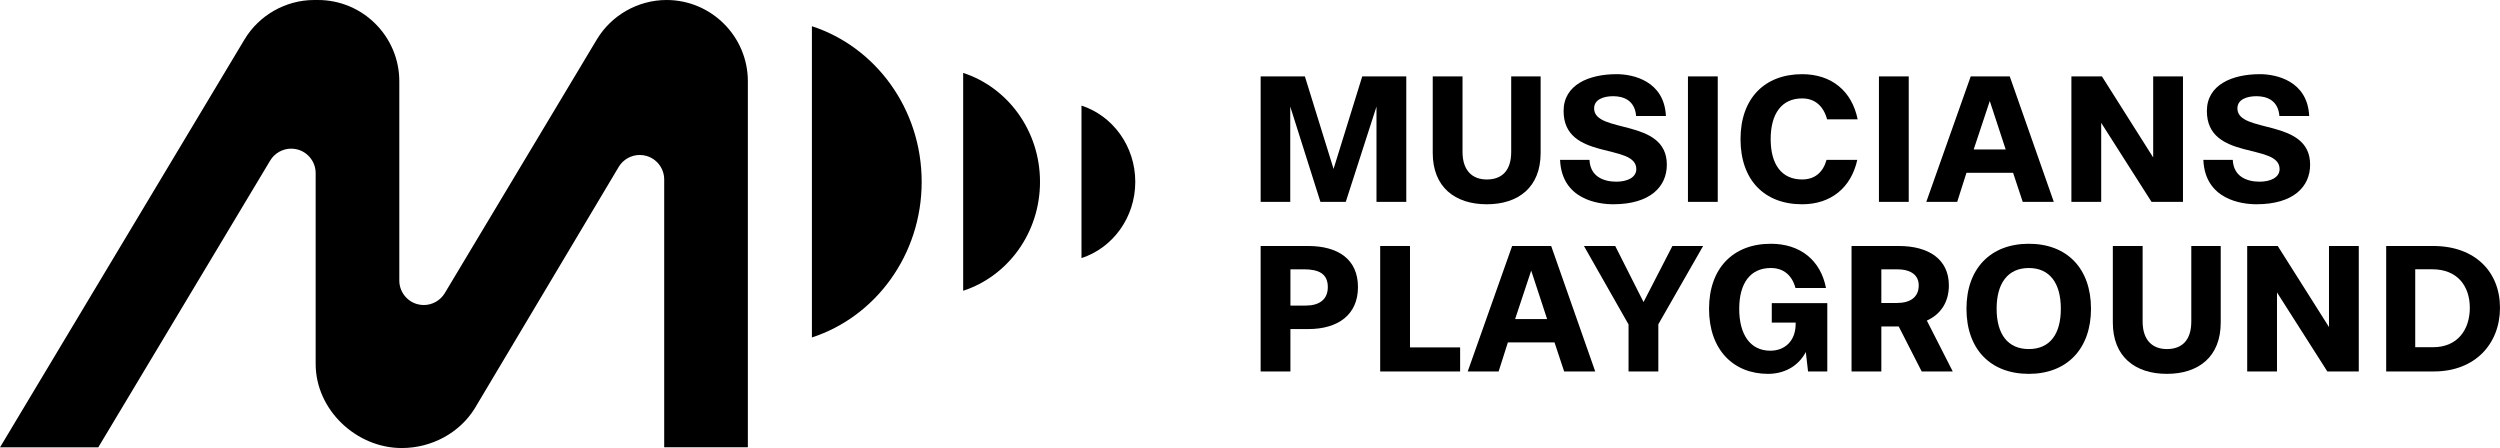
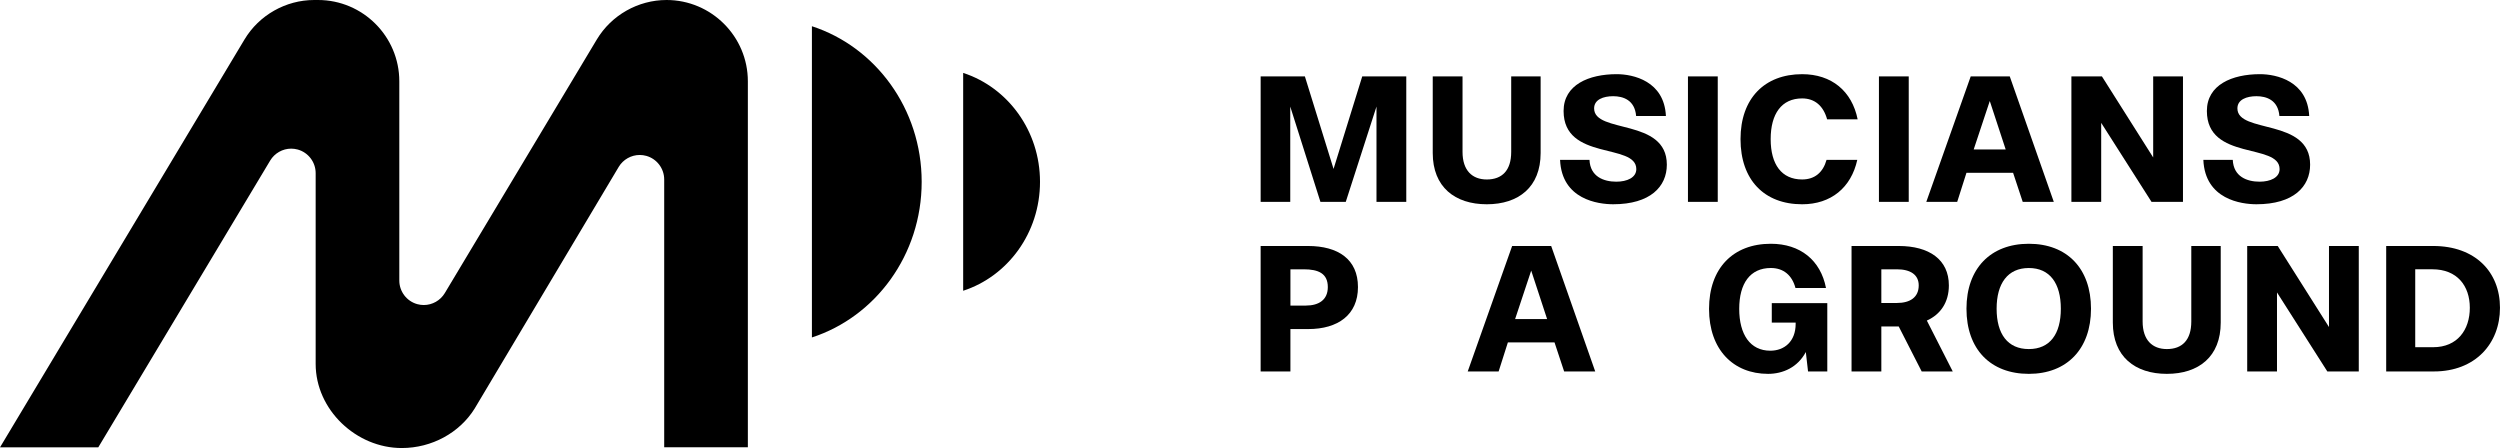
<svg xmlns="http://www.w3.org/2000/svg" id="Layer_1" viewBox="0 0 2002.22 358.82">
  <path d="M738.16,145.63c0-58.53-36.97-108.07-87.91-124.63v249.26c50.94-16.56,87.91-66.1,87.91-124.63Z" />
  <path d="M832.93,145.63c0-40.97-25.88-75.65-61.54-87.24v174.48c35.66-11.59,61.54-46.27,61.54-87.24Z" />
-   <path d="M909.23,145.63c0-28.68-18.12-52.95-43.08-61.07v122.14c24.96-8.12,43.08-32.39,43.08-61.07Z" />
  <path d="M533.83,0C511.07,0,489.67,12.12,477.97,31.64l-121.76,203.13c-3.52,5.87-9.96,9.52-16.81,9.52-1.76,0-3.52-.24-5.23-.71-8.46-2.34-14.37-10.11-14.37-18.89V65.12C319.8,29.21,290.59,0,254.68,0h-3.03C228.9,0,207.5,12.12,195.8,31.64L0,358.28h78.7l137.7-229.71c3.52-5.87,9.96-9.52,16.81-9.52,1.76,0,3.52.24,5.23.71,8.46,2.34,14.37,10.11,14.37,18.89,0,0,0,152.81,0,152.81,0,36.76,32.51,67.37,68.93,67.37,24.23,0,46.36-12.33,58.31-31.47,1.29-2.07,115.49-193.72,115.49-193.72,3.52-5.87,9.96-9.52,16.81-9.52,1.76,0,3.52.24,5.23.71,8.46,2.34,14.37,10.11,14.37,18.89v214.47h67V65.12C598.95,29.21,569.73,0,533.83,0Z" />
  <path d="M1102.41,161.67v-76.32l-24.6,76.32h-20.3l-24.16-76.32v76.32h-23.71V61.19h35.42l22.97,74.1,22.97-74.1h35.27v100.48h-23.86Z" />
  <path d="M1210.31,61.19h23.56v61.36c0,27.27-17.64,41.05-43.13,41.05s-43.28-13.78-43.28-41.05v-61.36h23.86v60.47c0,14.97,7.85,22.08,19.42,22.08,12.15,0,19.56-7.11,19.56-22.08v-60.47Z" />
  <path d="M1310.35,92.91c-1.04-12.89-10.52-15.86-18.38-15.86s-15.26,2.67-15.26,9.78c0,20.45,58.24,7.56,58.24,45.05,0,17.64-13.34,31.71-42.98,31.71-11.86,0-41.2-3.71-42.53-35.57h23.56c.59,13.49,11.41,17.49,21.49,17.49,8.6,0,16.01-3.26,16.01-10.08,0-21.19-58.24-6.37-58.24-46.54,0-21.04,20.3-29.49,42.53-29.49,13.19,0,38.09,5.48,39.42,33.49h-23.86Z" />
  <path d="M1351.86,161.67V61.19h23.86v100.48h-23.86Z" />
  <path d="M1487.47,128.03c-4.89,22.23-21.04,35.57-44.16,35.57-30.38,0-49.35-19.56-49.35-52.17s19.27-52.02,49.35-52.02c23.56,0,39.87,13.49,44.46,36.16h-24.45c-2.96-10.67-9.78-16.75-20.01-16.75-16.45,0-25.2,12.3-25.2,32.6s8.75,32.31,25.2,32.31c10.08,0,16.75-5.63,19.56-15.71h24.6Z" />
  <path d="M1504.82,161.67V61.19h23.86v100.48h-23.86Z" />
  <path d="M1619.97,161.67l-7.71-23.27h-37.35l-7.41,23.27h-24.75l35.57-100.48h31.27l35.27,100.48h-24.9ZM1593.59,80.9l-12.89,38.83h25.64l-12.75-38.83Z" />
  <path d="M1723.13,161.67l-40.31-63.28v63.28h-23.86V61.19h24.45l41.05,64.91V61.19h23.86v100.48h-25.2Z" />
  <path d="M1825.55,92.91c-1.04-12.89-10.52-15.86-18.38-15.86s-15.26,2.67-15.26,9.78c0,20.45,58.24,7.56,58.24,45.05,0,17.64-13.34,31.71-42.98,31.71-11.86,0-41.2-3.71-42.53-35.57h23.56c.59,13.49,11.41,17.49,21.49,17.49,8.6,0,16.01-3.26,16.01-10.08,0-21.19-58.24-6.37-58.24-46.54,0-21.04,20.3-29.49,42.53-29.49,13.19,0,38.09,5.48,39.42,33.49h-23.86Z" />
  <path d="M1009.63,297.49v-100.48h37.94c24.16,0,40.01,10.67,40.01,32.9s-16.01,33.64-39.87,33.64h-14.23v33.94h-23.86ZM1045.79,244.73c10.67,0,17.64-4.74,17.64-14.82,0-10.82-7.41-14.23-19.27-14.23h-10.67v29.05h12.3Z" />
-   <path d="M1105.38,297.49v-100.48h23.86v81.22h40.16v19.27h-64.02Z" />
  <path d="M1252.7,297.49l-7.71-23.27h-37.35l-7.41,23.27h-24.75l35.57-100.48h31.27l35.27,100.48h-24.9ZM1226.32,216.72l-12.89,38.83h25.64l-12.75-38.83Z" />
-   <path d="M1304.28,297.49v-37.64l-35.72-62.84h25.05l22.68,44.9,23.12-44.9h24.6l-35.87,62.69v37.79h-23.86Z" />
  <path d="M1448.04,297.49l-1.78-15.56c-6.52,12.3-18.38,17.49-30.23,17.49-27.86,0-47.28-19.41-47.28-52.02s19.27-52.17,49.5-52.17c23.56,0,39.87,13.19,44.17,35.42h-24.45c-2.67-10.08-9.48-16.01-19.71-16.01-16.6,0-25.34,12.3-25.34,32.75s8.75,33.49,24.9,33.49c11.26,0,20.3-7.41,20.3-21.49v-1.04h-19.12v-15.56h44.46v54.69h-15.41Z" />
  <path d="M1539.05,297.49l-18.38-36.01h-13.93v36.01h-23.86v-100.48h37.79c24.3,0,40.16,10.82,40.16,31.57,0,13.49-6.67,23.27-17.64,28.16l20.75,40.76h-24.9ZM1519.19,242.65c10.67,0,17.49-4.59,17.49-14.08,0-8.45-6.52-12.89-17.49-12.89h-12.45v26.97h12.45Z" />
  <path d="M1574.92,247.25c0-32.16,19.27-52.02,49.94-52.02s49.8,19.86,49.8,52.02-19.27,52.17-49.8,52.17-49.94-19.56-49.94-52.17ZM1650.5,247.25c0-20.3-8.75-32.6-25.64-32.6s-25.79,12.3-25.79,32.6,8.89,32.31,25.79,32.31,25.64-12,25.64-32.31Z" />
  <path d="M1754.99,197.01h23.56v61.36c0,27.27-17.64,41.05-43.13,41.05s-43.28-13.78-43.28-41.05v-61.36h23.86v60.47c0,14.97,7.85,22.08,19.42,22.08,12.15,0,19.56-7.11,19.56-22.08v-60.47Z" />
  <path d="M1863.93,297.49l-40.31-63.28v63.28h-23.86v-100.48h24.45l41.05,64.91v-64.91h23.86v100.48h-25.2Z" />
  <path d="M1911.07,297.49v-100.48h37.64c33.64,0,53.5,20.75,53.5,49.5s-19.86,50.98-52.91,50.98h-38.24ZM1948.71,278.07c19.42,0,29.34-13.93,29.34-31.57s-10.22-30.83-29.94-30.83h-13.78v62.39h14.38Z" />
</svg>